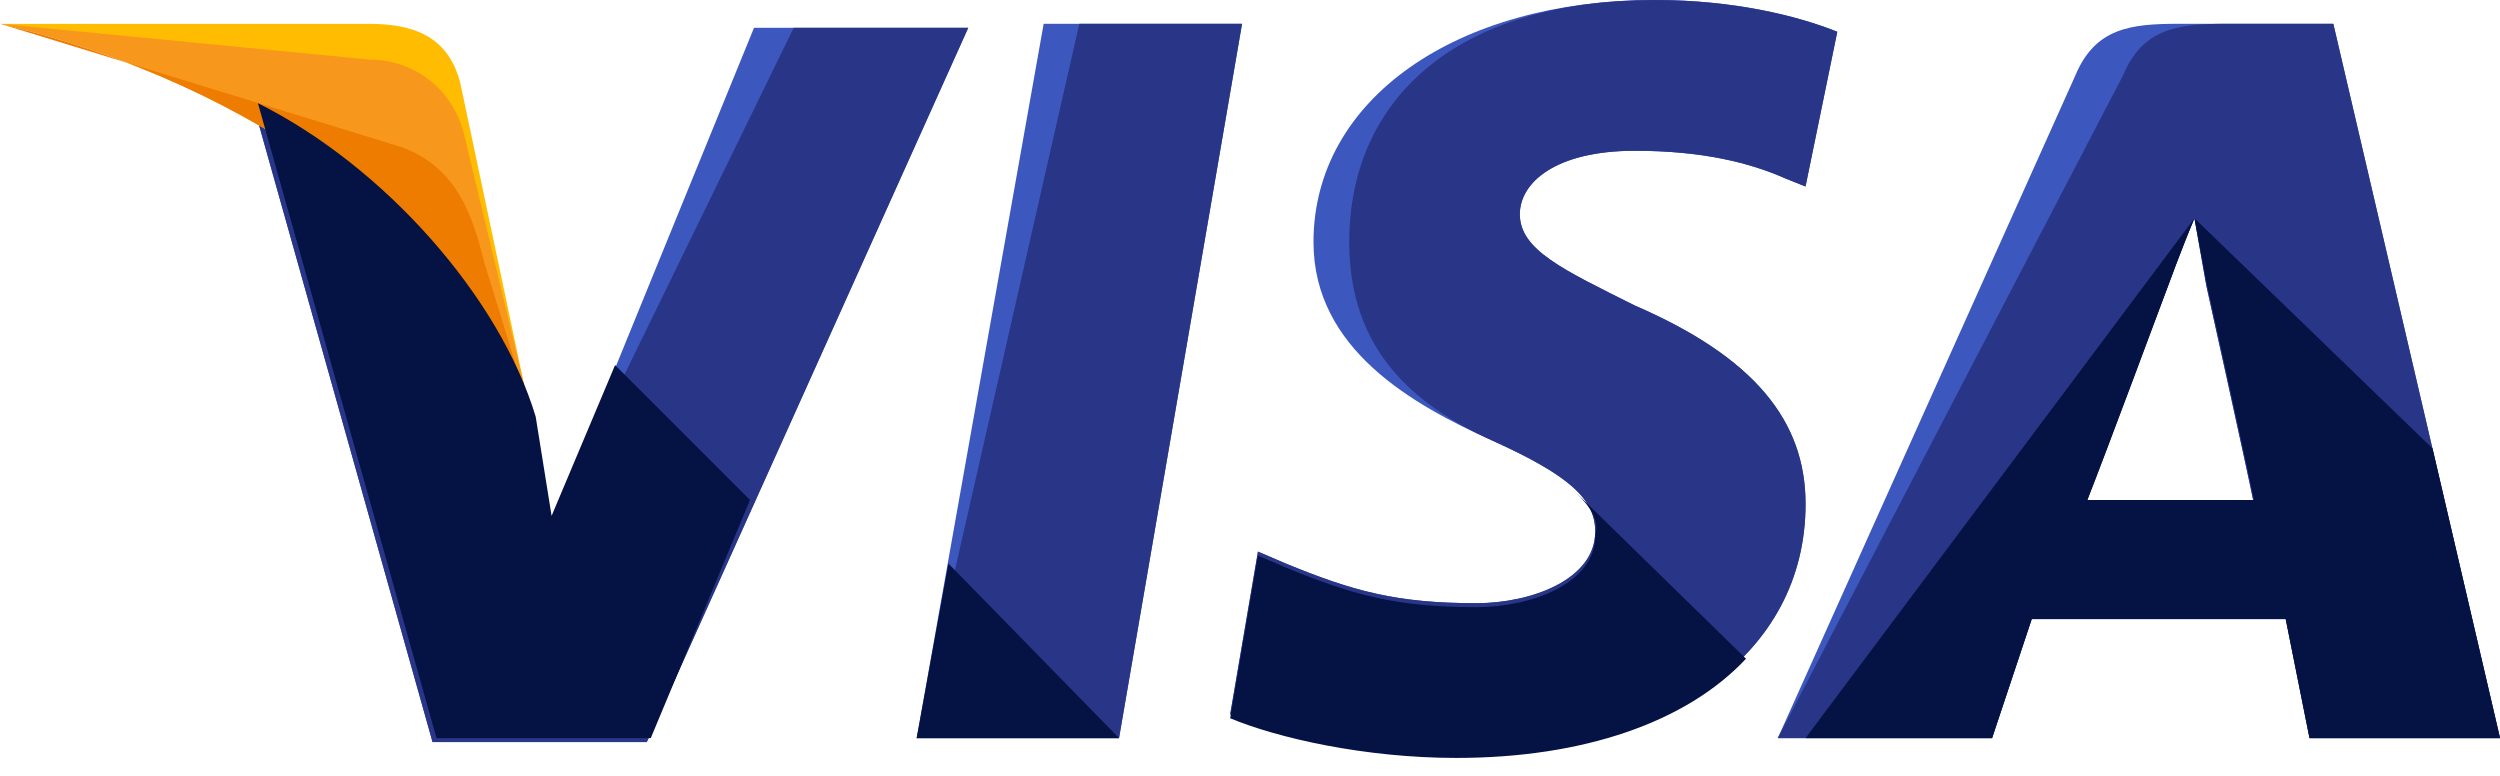
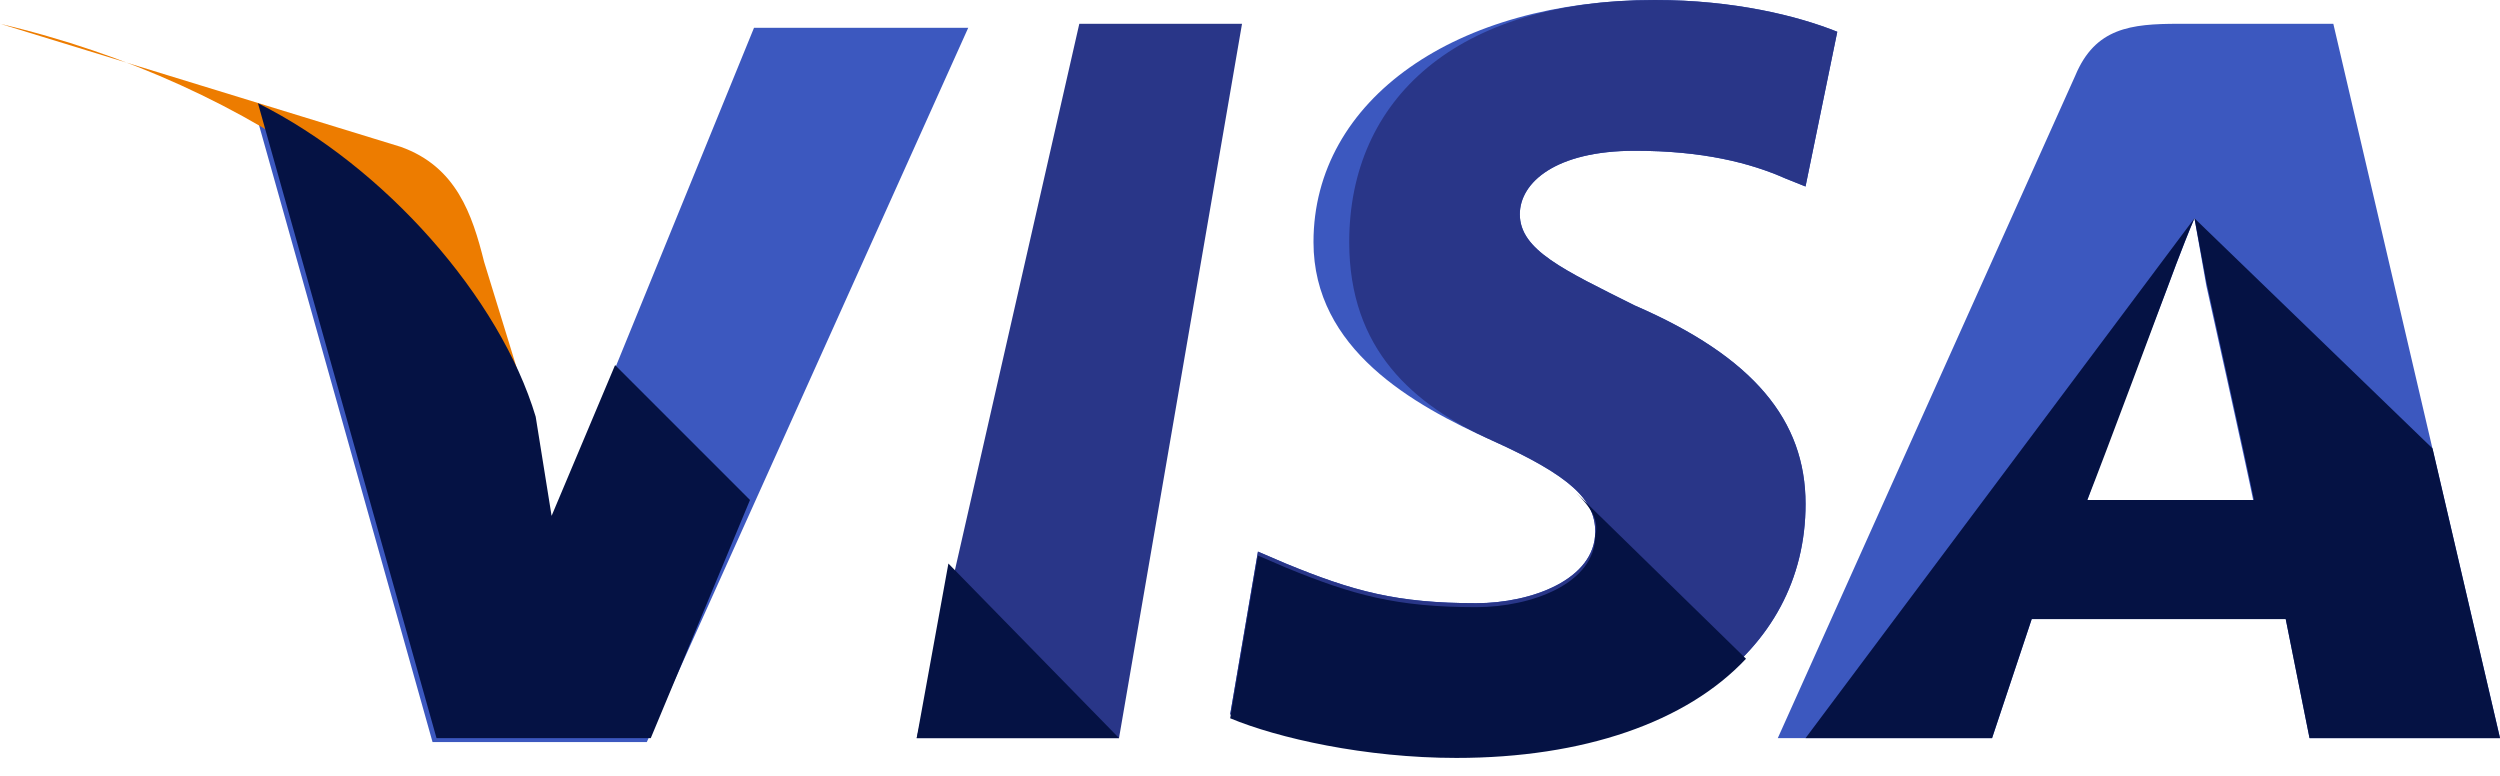
<svg xmlns="http://www.w3.org/2000/svg" width="58" height="18" fill="none">
-   <path d="M21.267 17.124L24.213.552h4.603l-2.854 16.572h-4.695z" fill="#3C58BF" />
  <path d="M21.267 17.124L25.04.552h3.775l-2.854 16.572h-4.695z" fill="#293688" />
  <path d="M42.625.737C41.705.368 40.232 0 38.39 0c-4.603 0-7.917 2.302-7.917 5.616 0 2.486 2.302 3.774 4.143 4.603 1.841.829 2.393 1.381 2.393 2.117 0 1.105-1.473 1.658-2.761 1.658-1.842 0-2.854-.277-4.42-.921l-.644-.276-.644 3.774c1.104.46 3.13.921 5.247.921 4.88 0 8.102-2.302 8.102-5.8 0-1.933-1.197-3.406-3.959-4.603-1.657-.829-2.67-1.289-2.67-2.118 0-.736.829-1.473 2.67-1.473 1.565 0 2.67.277 3.498.645l.46.184.737-3.59z" fill="#3C58BF" />
  <path d="M42.625.737C41.705.368 40.232 0 38.39 0c-4.603 0-7.088 2.302-7.088 5.616 0 2.486 1.473 3.774 3.314 4.603 1.841.829 2.393 1.381 2.393 2.117 0 1.105-1.473 1.658-2.761 1.658-1.842 0-2.854-.277-4.42-.921l-.644-.276-.644 3.774c1.104.46 3.13.921 5.247.921 4.88 0 8.102-2.302 8.102-5.8 0-1.933-1.197-3.406-3.959-4.603-1.657-.829-2.67-1.289-2.67-2.118 0-.736.829-1.473 2.67-1.473 1.565 0 2.67.277 3.498.645l.46.184.737-3.59z" fill="#293688" />
  <path d="M50.543.552c-1.105 0-1.933.093-2.394 1.197l-6.904 15.375h4.971l.92-2.762h5.893l.552 2.762h4.42L54.133.552h-3.591zM48.426 11.6c.276-.829 1.84-4.88 1.84-4.88s.37-1.012.645-1.656l.276 1.565s.921 4.143 1.105 5.063h-3.866V11.6z" fill="#3C58BF" />
-   <path d="M51.648.552c-1.105 0-1.934.093-2.394 1.197l-8.01 15.375h4.972l.92-2.762h5.893l.552 2.762h4.42L54.133.552h-2.486zM48.426 11.6c.368-.92 1.84-4.88 1.84-4.88s.37-1.012.645-1.656l.276 1.565s.921 4.143 1.105 5.063h-3.866V11.6z" fill="#293688" />
  <path d="M12.797 12.153l-.46-2.394c-.829-2.762-3.499-5.8-6.445-7.273l4.143 14.73h4.971L22.463.645h-4.97l-4.696 11.508z" fill="#3C58BF" />
-   <path d="M12.797 12.153l-.46-2.394c-.829-2.762-3.499-5.8-6.445-7.273l4.143 14.73h4.971L22.463.645h-4.05l-5.616 11.508z" fill="#293688" />
-   <path d="M0 .552l.829.185c5.892 1.38 9.942 4.879 11.507 9.022L10.68 1.933C10.403.83 9.575.553 8.562.553H0z" fill="#FFBC00" />
-   <path d="M0 .552c5.892 1.381 10.771 4.972 12.336 9.115L10.771 3.13c-.276-1.104-1.196-1.749-2.21-1.749L0 .552z" fill="#F7981D" />
  <path d="M0 .552c5.892 1.381 10.771 4.972 12.336 9.115l-1.104-3.59c-.276-1.105-.645-2.21-1.934-2.67L0 .551z" fill="#ED7C00" />
  <path d="M17.4 11.6l-3.13-3.13-1.473 3.498-.369-2.301c-.828-2.762-3.498-5.8-6.444-7.273l4.143 14.73h4.971L17.4 11.6zm8.562 5.524l-3.959-4.05-.736 4.05h4.695zm10.588-5.708c.367.368.552.644.46 1.013 0 1.104-1.474 1.657-2.762 1.657-1.842 0-2.854-.276-4.42-.92l-.644-.277-.644 3.775c1.104.46 3.13.92 5.247.92 2.946 0 5.34-.828 6.72-2.301l-3.958-3.867zm5.339 5.708h4.327l.92-2.762h5.892l.553 2.762H58l-1.565-6.72-5.524-5.34.276 1.473s.92 4.143 1.105 5.063h-3.867c.368-.92 1.841-4.88 1.841-4.88s.369-1.012.645-1.656" fill="#051244" />
</svg>